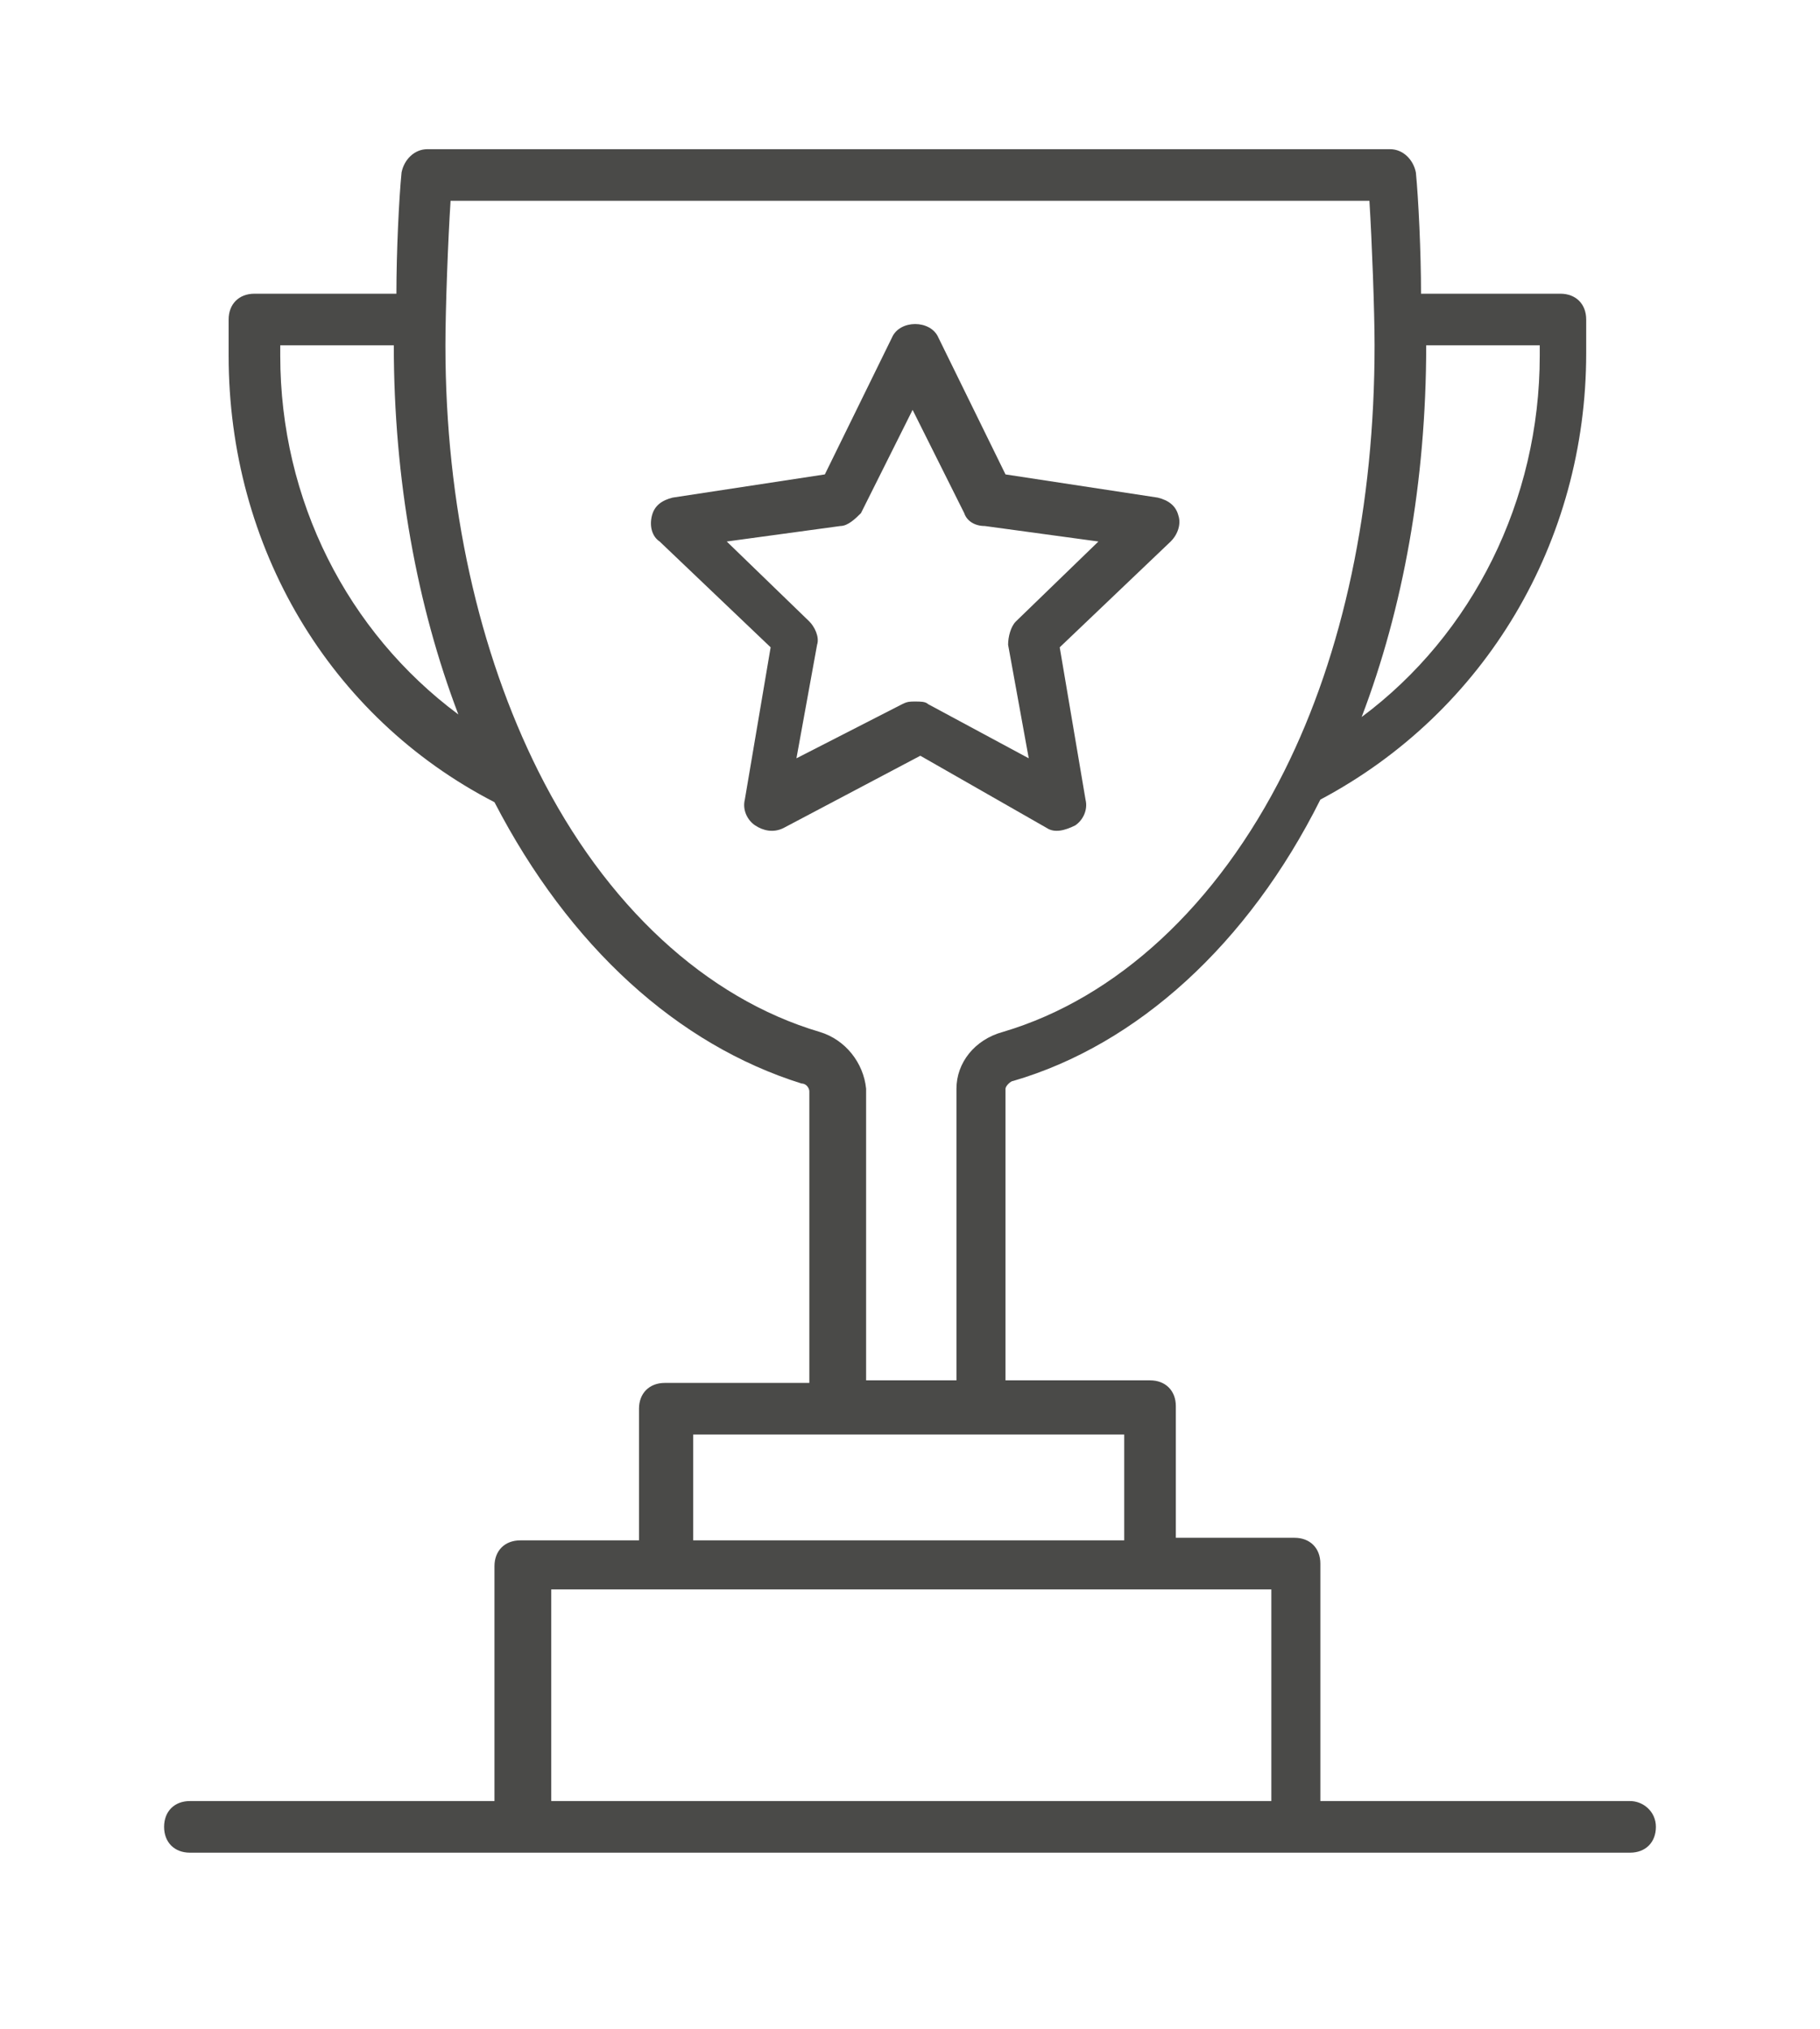
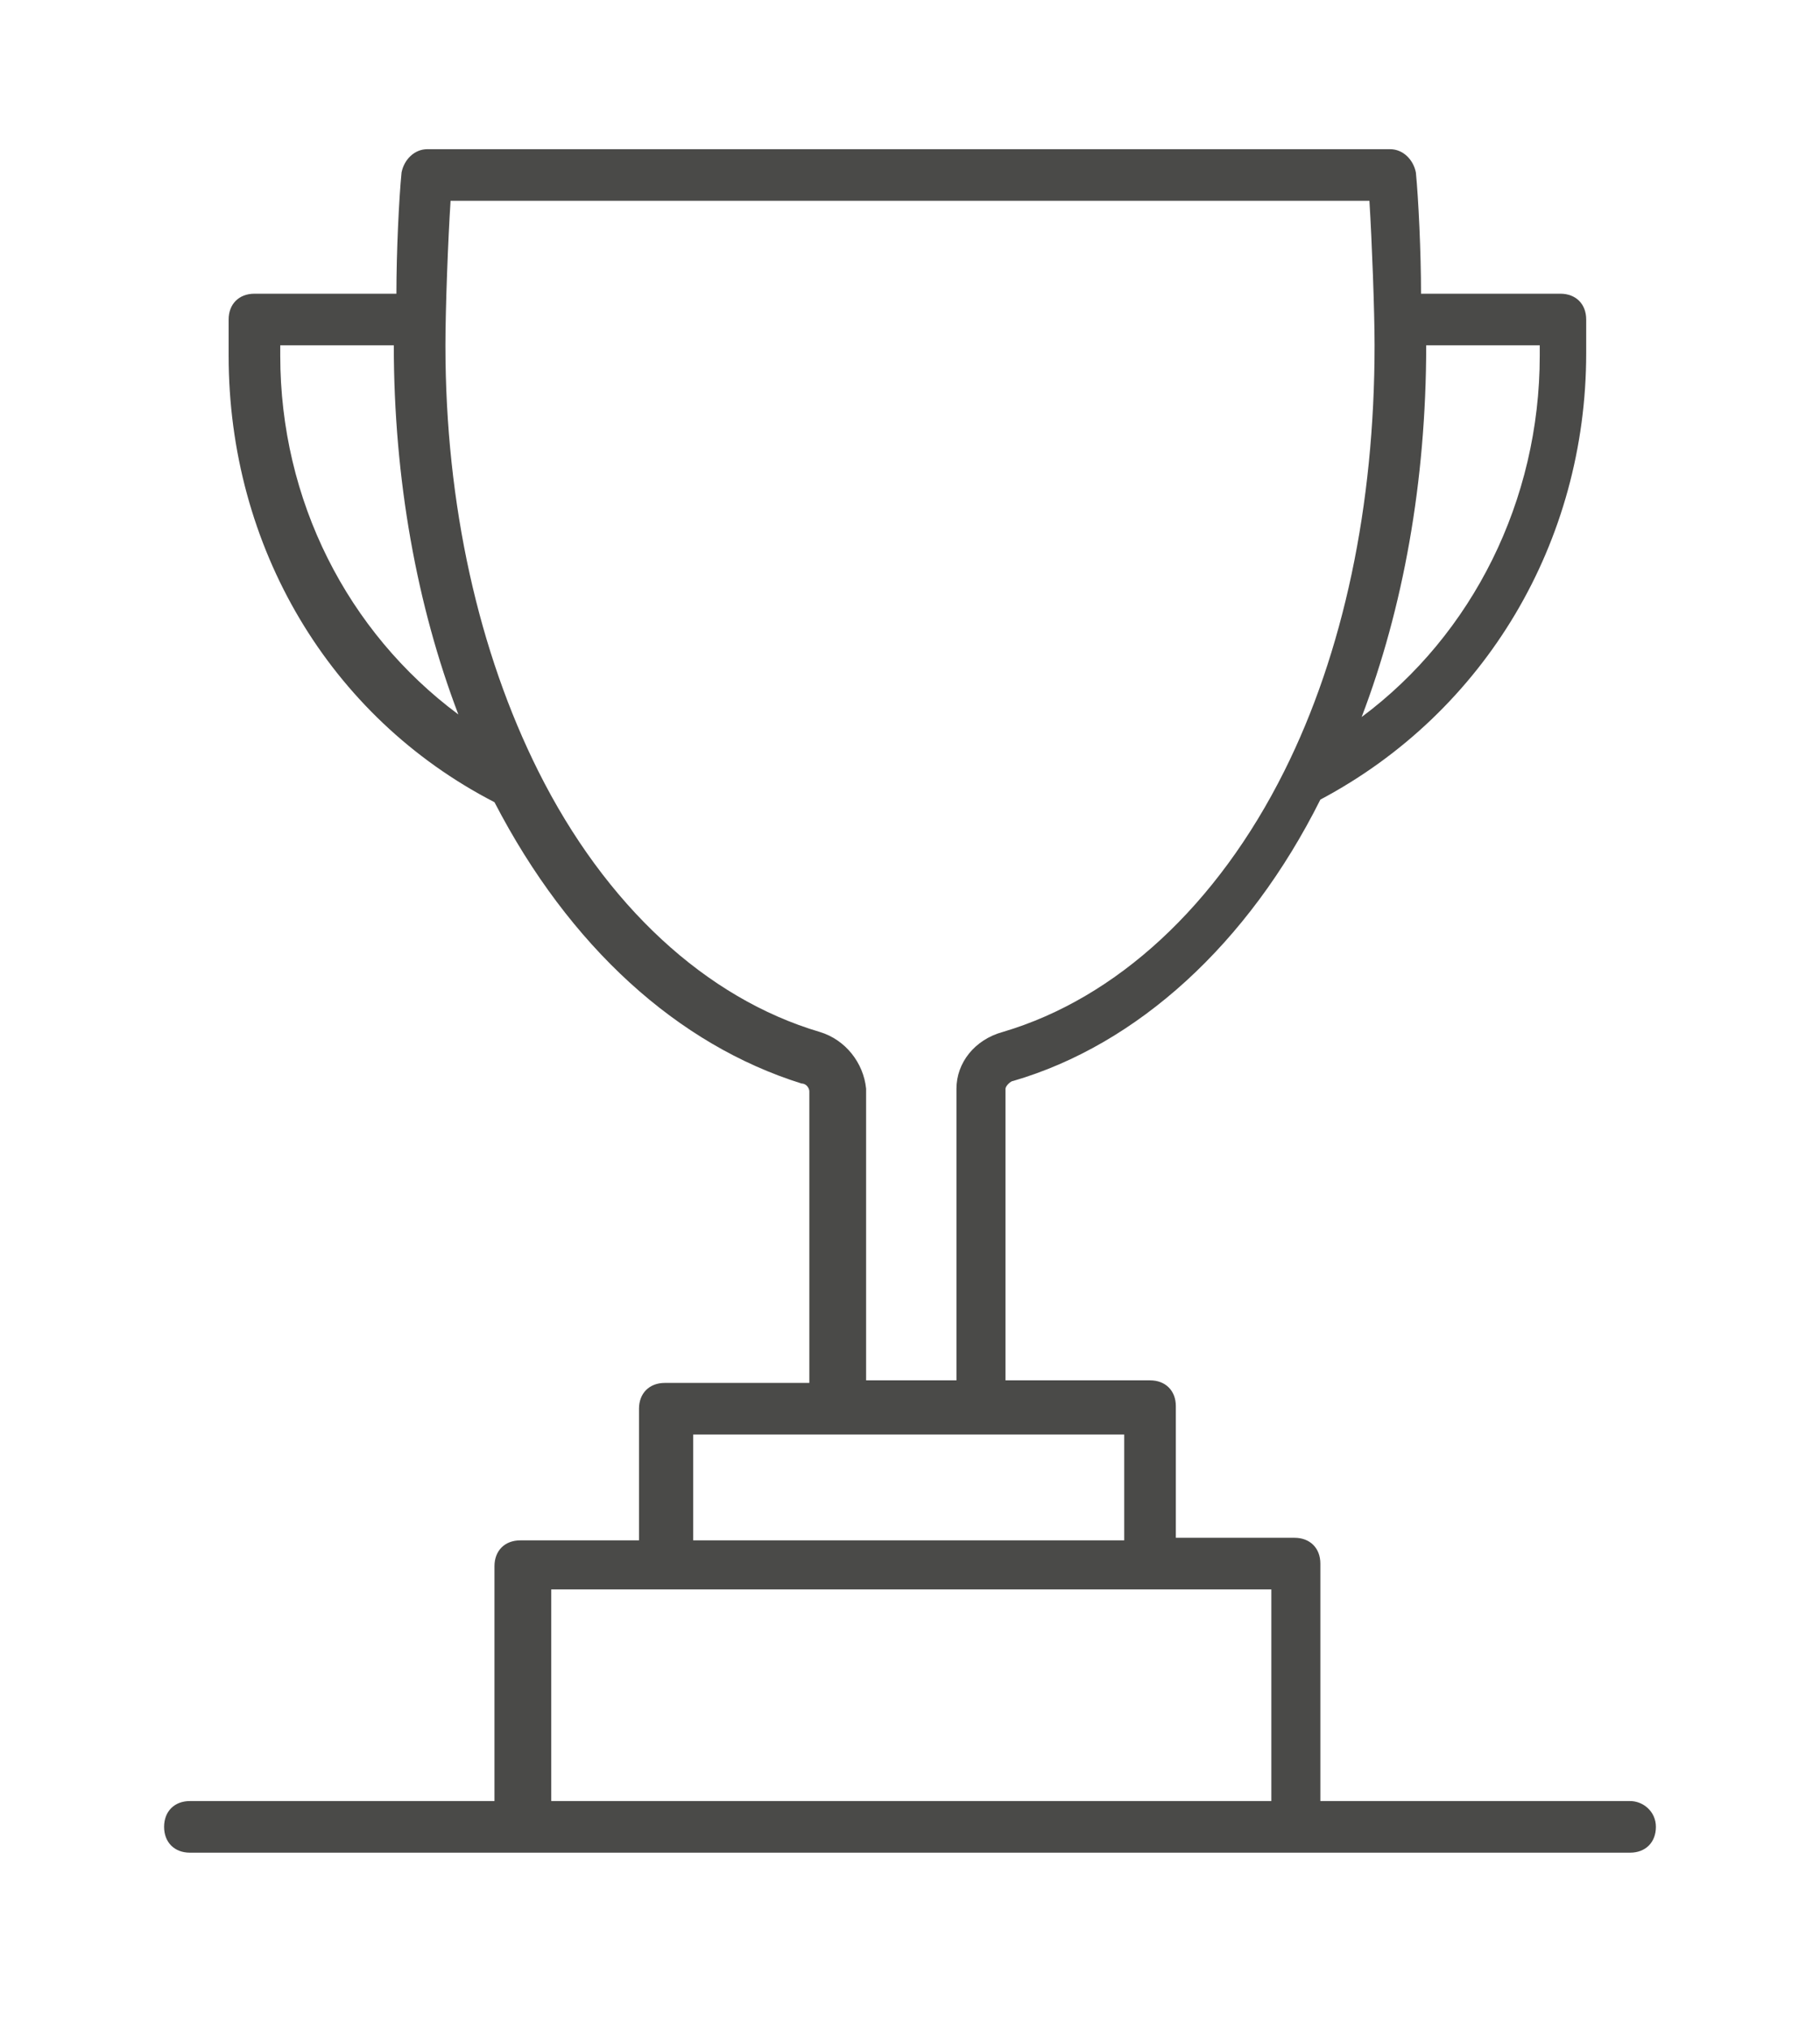
<svg xmlns="http://www.w3.org/2000/svg" width="61" height="68" viewBox="0 0 61 68" fill="none">
-   <path d="M35.085 27.751C35.345 27.924 35.691 27.837 36.037 27.664C36.296 27.491 36.469 27.145 36.383 26.799L35.518 21.695L39.237 18.149C39.497 17.889 39.583 17.543 39.497 17.284C39.41 16.938 39.151 16.765 38.805 16.678L33.701 15.9L31.452 11.315C31.192 10.709 30.154 10.709 29.895 11.315L27.646 15.9L22.542 16.678C22.196 16.765 21.936 16.938 21.85 17.284C21.763 17.63 21.85 17.976 22.109 18.149L25.829 21.695L24.964 26.799C24.878 27.145 25.05 27.491 25.31 27.664C25.57 27.837 25.916 27.924 26.262 27.751L30.846 25.329L35.085 27.751ZM26.694 25.415L27.386 21.609C27.473 21.349 27.3 21.003 27.127 20.83L24.358 18.149L28.165 17.63C28.424 17.63 28.684 17.37 28.857 17.197L30.587 13.737L32.317 17.197C32.404 17.457 32.663 17.63 33.009 17.63L36.815 18.149L34.047 20.83C33.874 21.003 33.788 21.349 33.788 21.609L34.48 25.415L31.106 23.599C31.019 23.512 30.846 23.512 30.673 23.512C30.5 23.512 30.414 23.512 30.241 23.599L26.694 25.415Z" fill="#4A4A48" />
  <path d="M54.635 60.363H44.254V52.405C44.254 51.886 43.908 51.54 43.389 51.54H39.41V47.128C39.41 46.609 39.064 46.263 38.545 46.263H33.701V36.488C33.701 36.401 33.874 36.228 33.96 36.228C38.112 35.017 41.832 31.644 44.254 26.799C49.791 23.858 53.164 18.149 53.164 11.834V10.709C53.164 10.19 52.818 9.844 52.299 9.844H47.628C47.628 8.46 47.541 6.644 47.455 5.779C47.368 5.346 47.023 5 46.59 5H14.323C13.891 5 13.545 5.346 13.459 5.779C13.372 6.644 13.286 8.46 13.286 9.844H8.528C8.009 9.844 7.663 10.19 7.663 10.709V11.92C7.663 18.322 11.036 24.031 16.573 26.886C19.081 31.73 22.715 35.017 26.867 36.315C27.04 36.315 27.126 36.488 27.126 36.574V46.349H22.282C21.763 46.349 21.417 46.696 21.417 47.215V51.626H17.438C16.919 51.626 16.573 51.972 16.573 52.491V60.363H6.365C5.846 60.363 5.5 60.709 5.5 61.228C5.5 61.747 5.846 62.093 6.365 62.093H54.635C55.154 62.093 55.5 61.747 55.5 61.228C55.5 60.709 55.068 60.363 54.635 60.363ZM51.607 11.92C51.607 16.765 49.358 21.263 45.638 24.031C47.023 20.398 47.801 16.159 47.801 11.574H51.607V11.92ZM9.393 11.92V11.574H13.199C13.199 16.073 13.977 20.311 15.362 23.945C11.642 21.177 9.393 16.765 9.393 11.92ZM27.472 34.585C23.666 33.46 20.292 30.346 18.043 25.848C16.054 21.869 14.929 16.938 14.929 11.574C14.929 10.363 15.016 8.028 15.102 6.73H45.898C45.984 8.114 46.071 10.45 46.071 11.574C46.071 16.938 45.033 21.869 43.043 25.848C40.794 30.346 37.42 33.46 33.614 34.585C32.663 34.844 32.057 35.623 32.057 36.488V46.263H29.029V36.488C28.943 35.623 28.337 34.844 27.472 34.585ZM23.234 48.08H37.68V51.626H23.234V48.08ZM18.476 60.363V53.27H42.611V60.363H18.476Z" fill="#4A4A48" />
</svg>